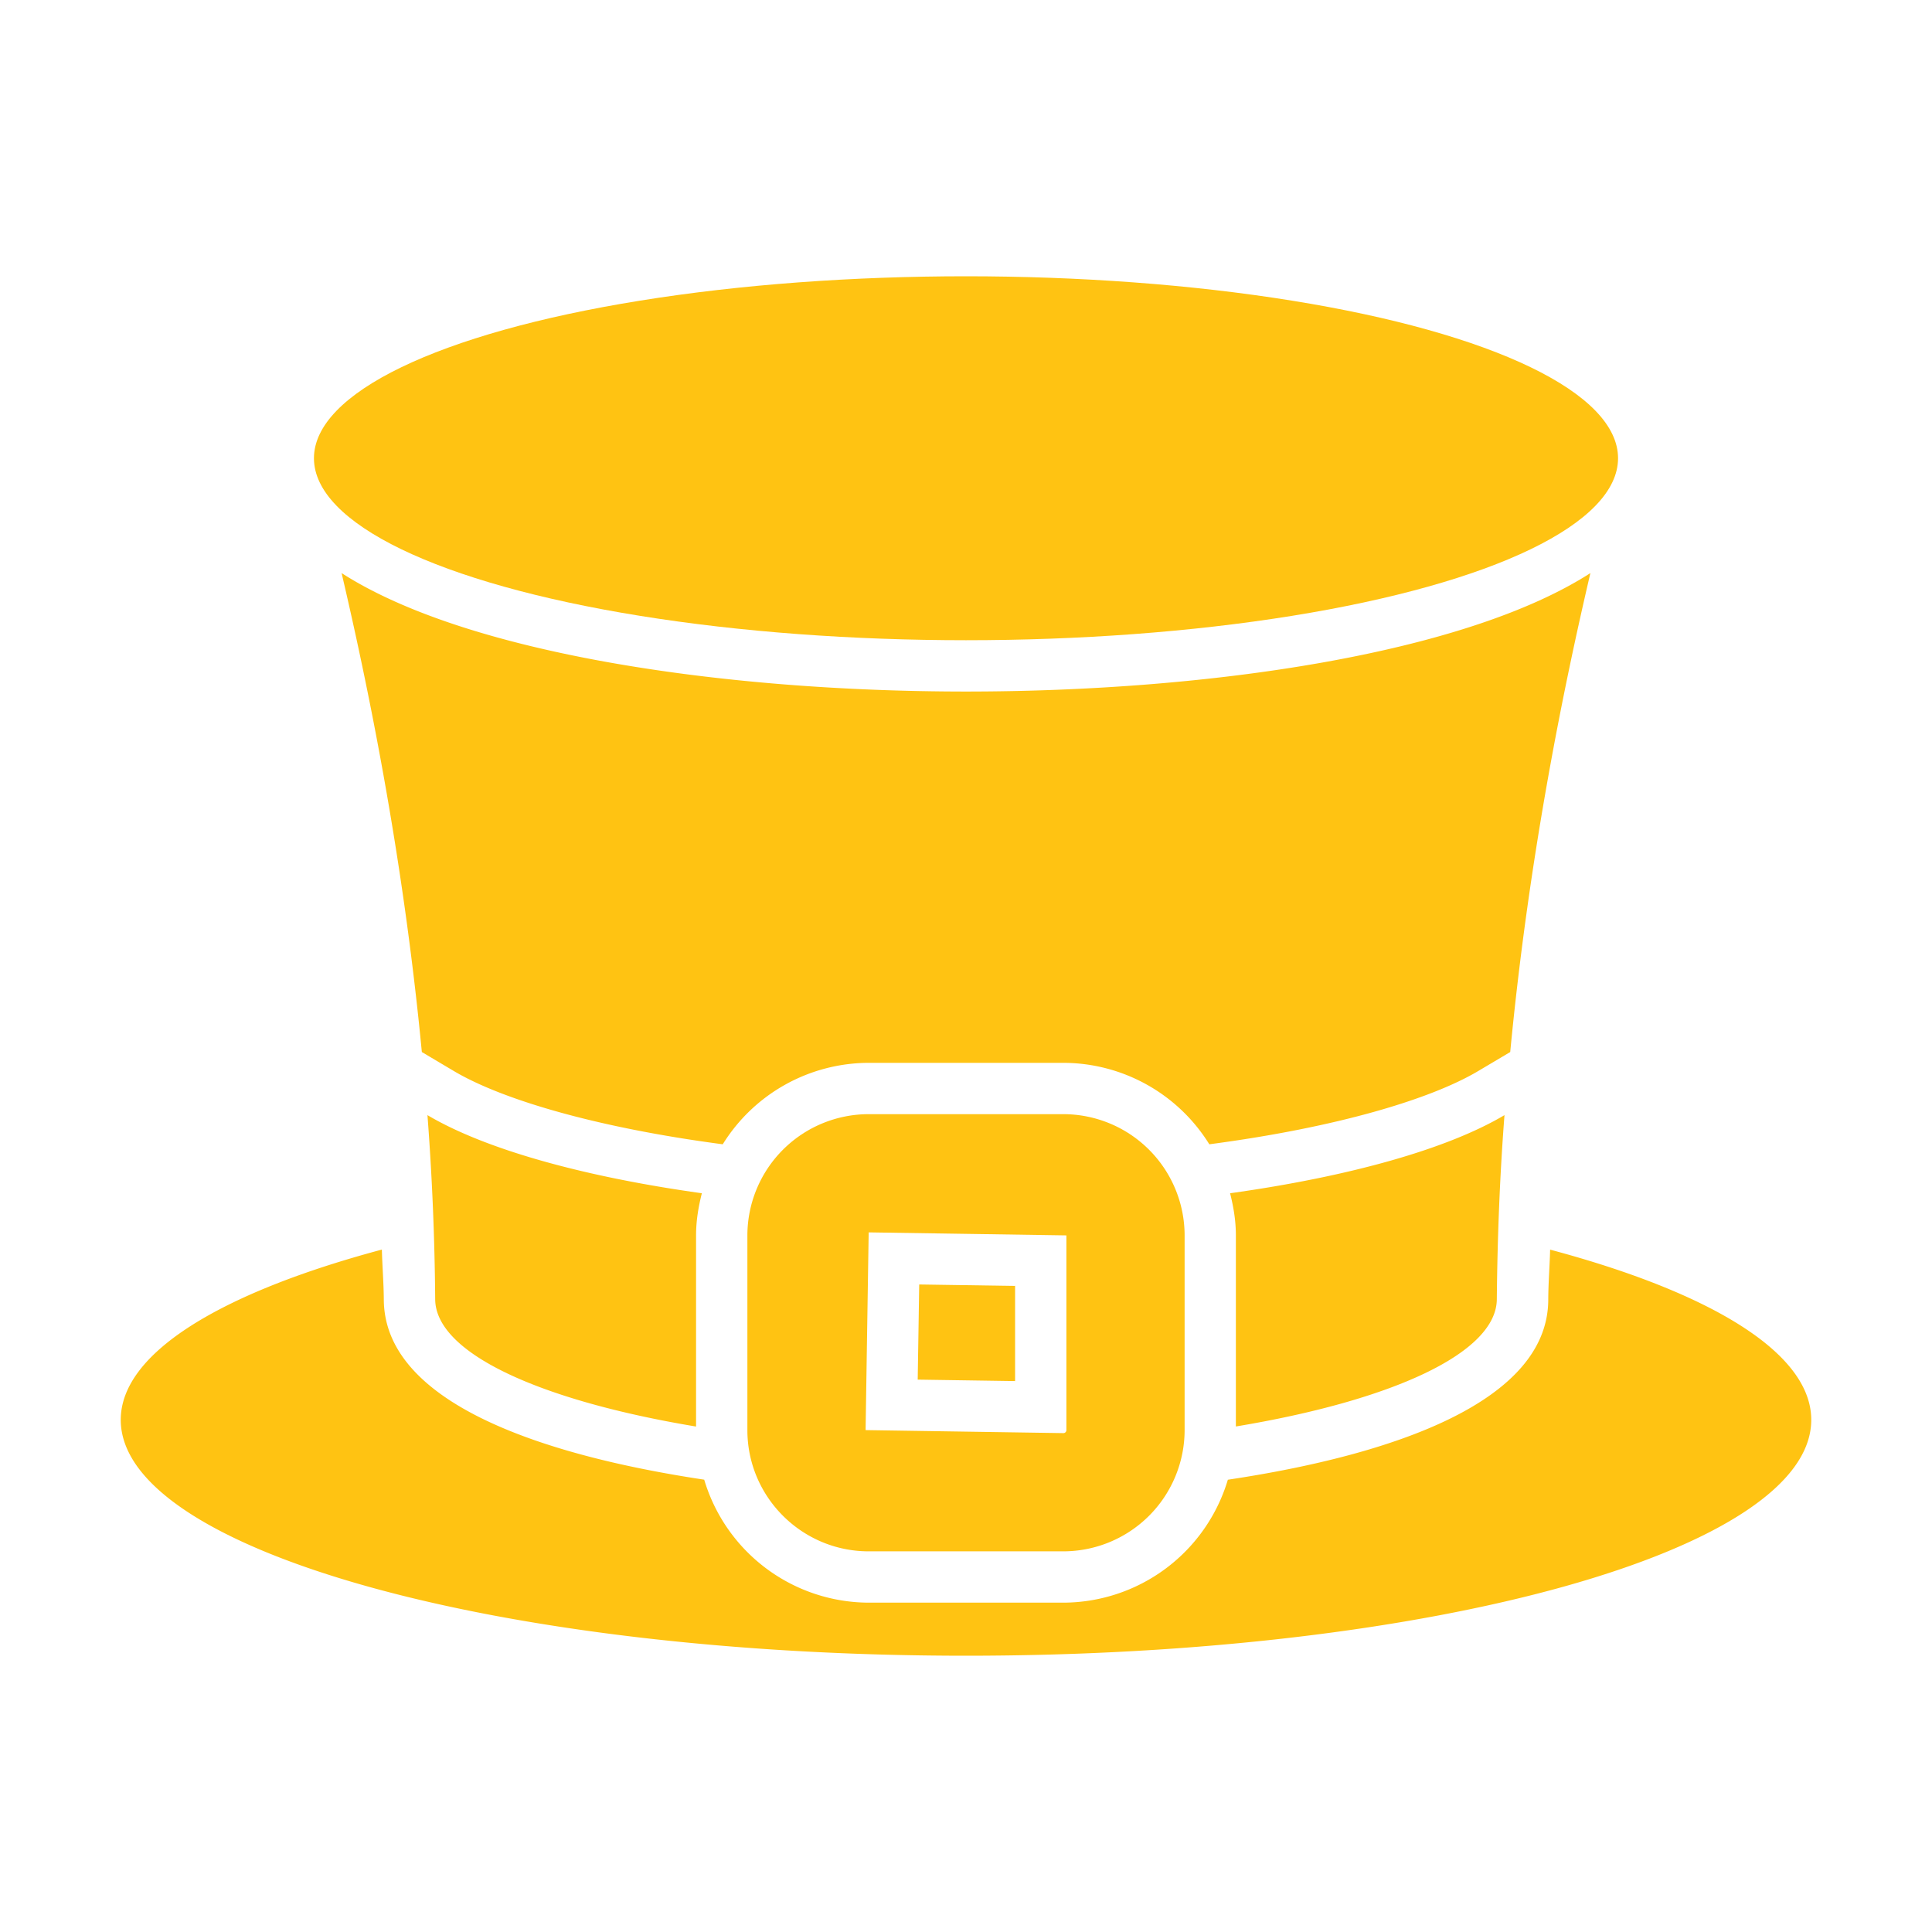
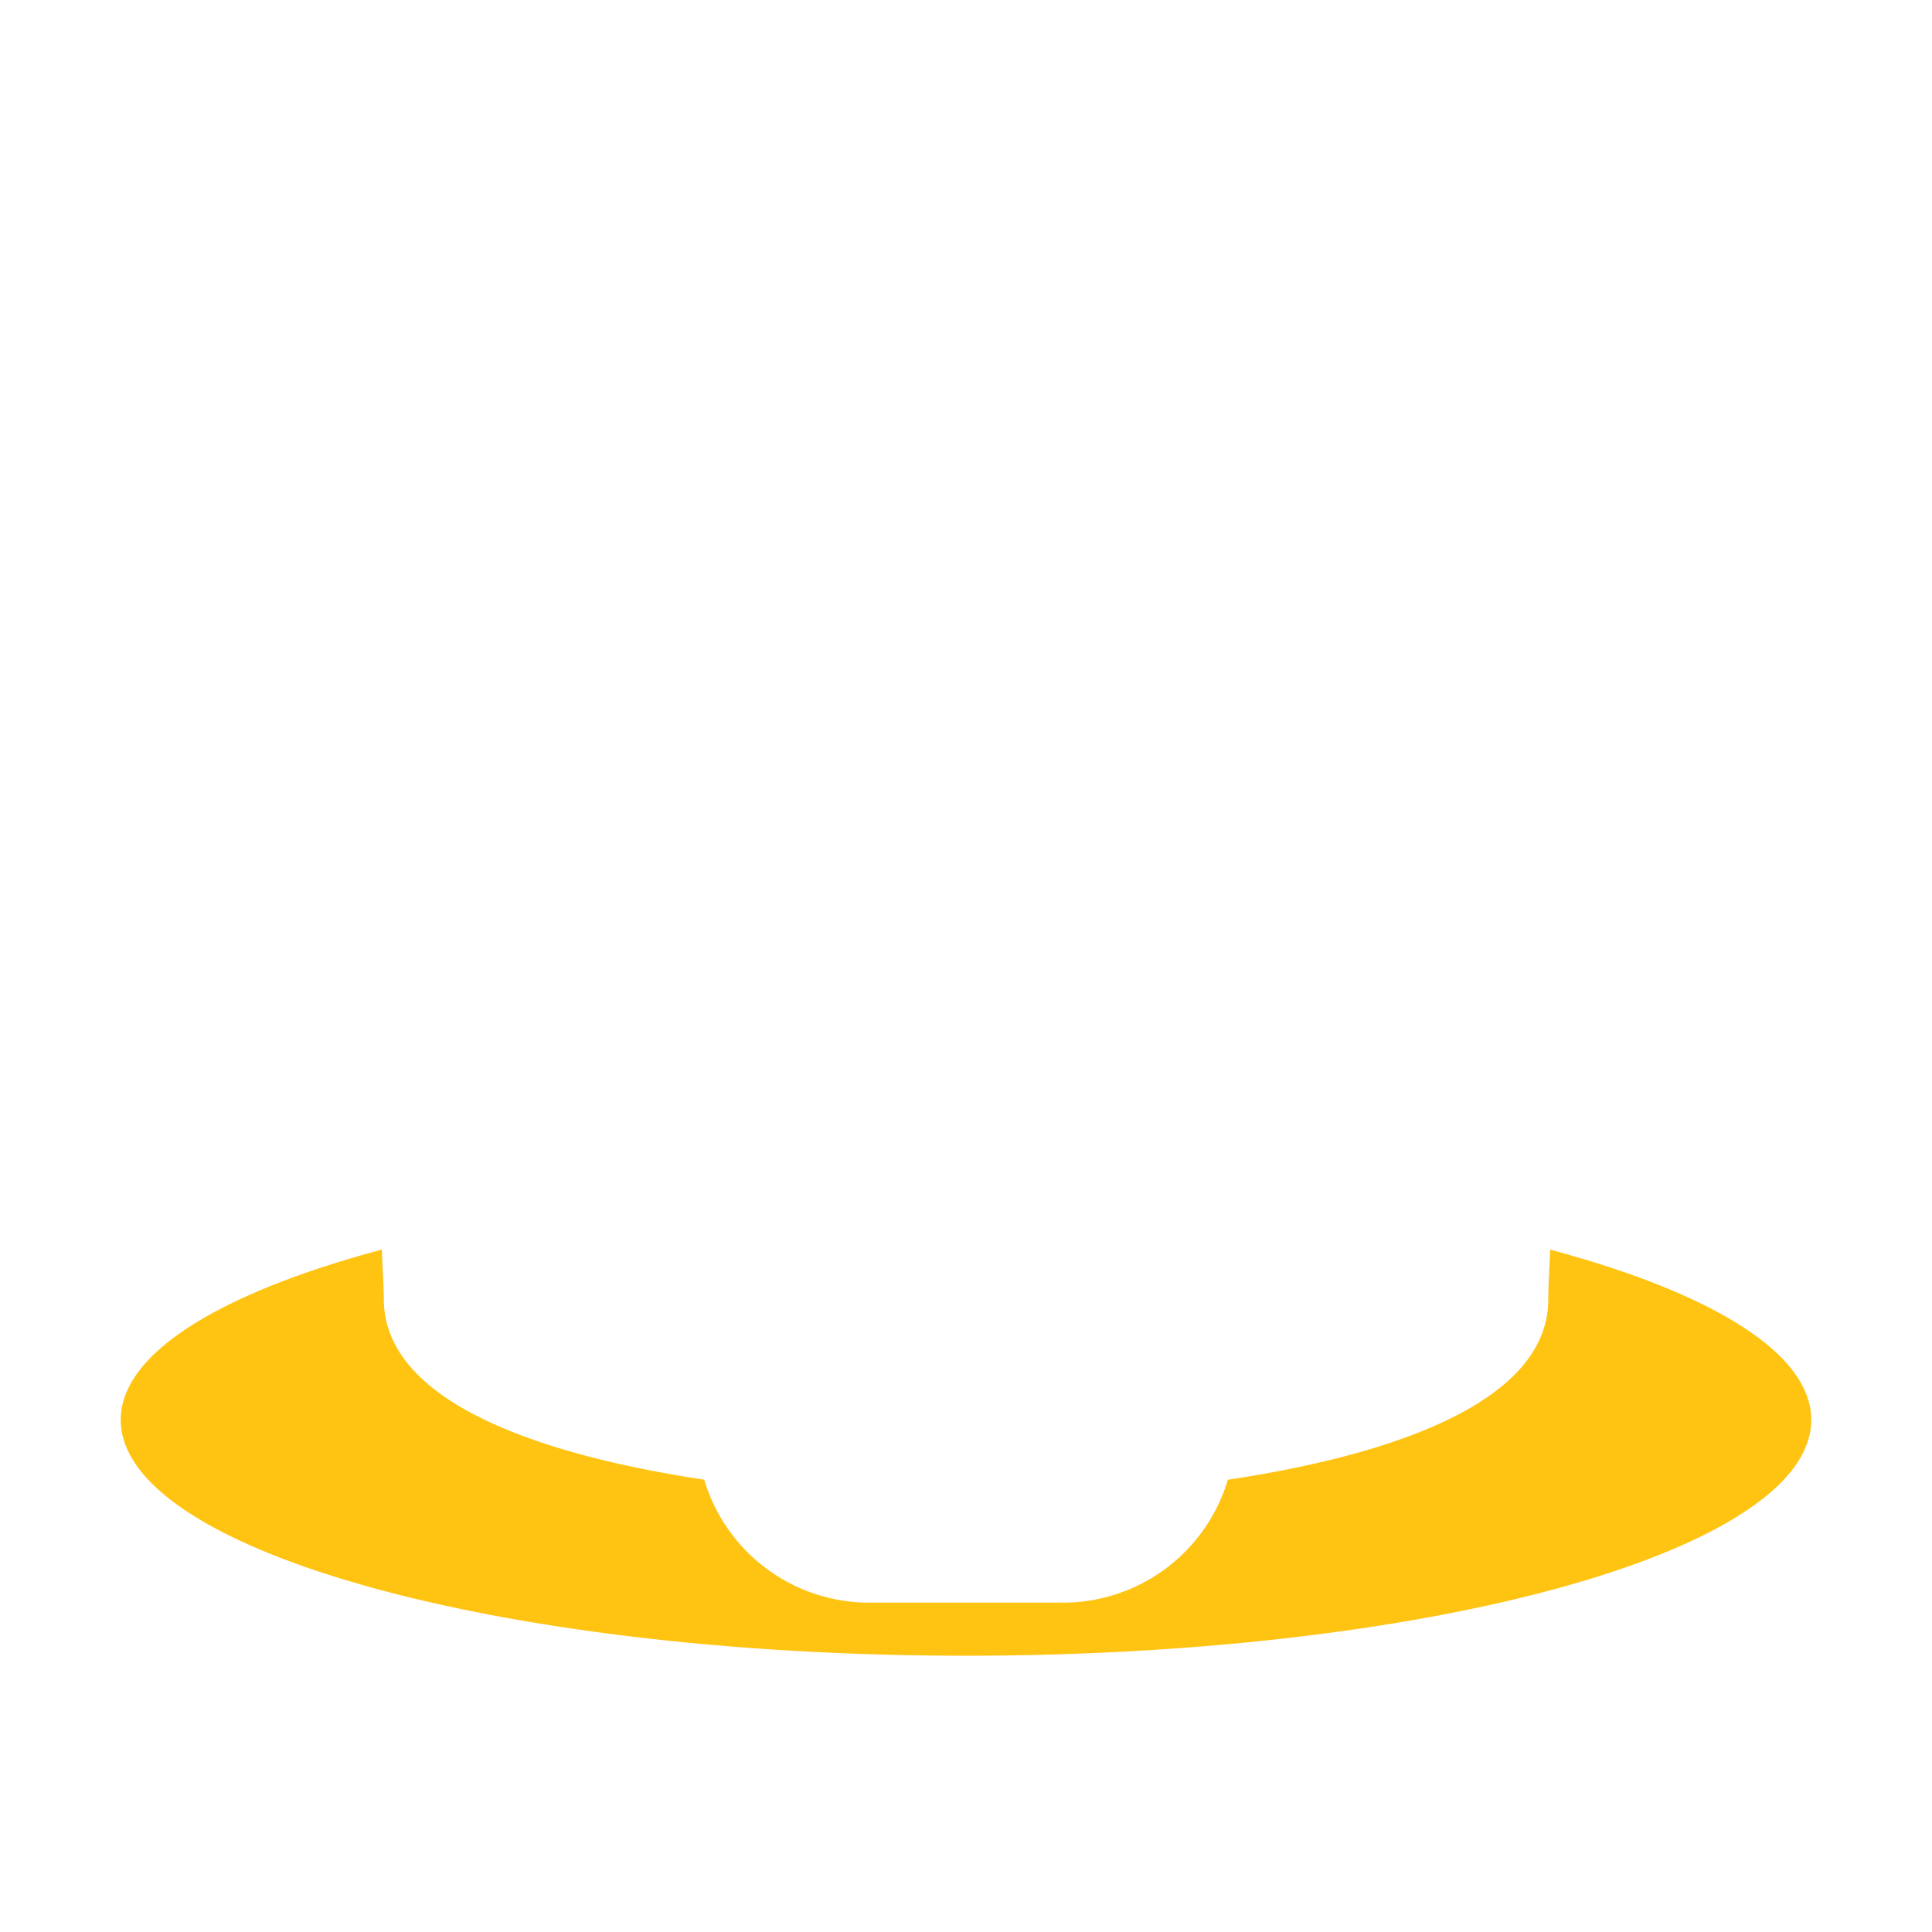
<svg xmlns="http://www.w3.org/2000/svg" xml:space="preserve" viewBox="0 0 32 32">
  <g fill="#ffc312">
-     <ellipse cx="16" cy="7.59" data-original="#000000" rx="10.8" ry="3.014" />
    <path d="M25.675 20.698c-.007.273-.03.553-.031.824 0 1.688-2.543 2.572-5.307 2.987a2.852 2.852 0 0 1-2.724 2.036h-3.225a2.852 2.852 0 0 1-2.724-2.037c-2.764-.416-5.307-1.301-5.307-2.992-.002-.266-.025-.548-.032-.819C3.664 21.409 2 22.408 2 23.517c0 2.158 6.268 3.907 14 3.907s14-1.749 14-3.907c0-1.109-1.664-2.108-4.325-2.819z" data-original="#000000" />
-     <path d="m16.813 21.299-1.588-.024-.025 1.576 1.613.024zm7.979.216c.01-1.018.049-2.036.127-3.045-.942.559-2.556 1.016-4.545 1.294.057.225.096.456.096.698v3.165c2.584-.429 4.322-1.216 4.322-2.112zm-17.584 0c0 .897 1.735 1.683 4.321 2.113v-3.166c0-.242.039-.473.096-.698-1.99-.278-3.602-.735-4.545-1.294a44.68 44.68 0 0 1 .128 3.045zM26.342 9.492c-2.076 1.335-6.313 1.962-10.342 1.962s-8.266-.628-10.342-1.962c.417 1.782 1.012 4.622 1.329 7.933l.529.314c.787.468 2.348.936 4.455 1.214a2.852 2.852 0 0 1 2.417-1.349h3.225a2.85 2.85 0 0 1 2.417 1.349c2.107-.278 3.668-.746 4.455-1.214l.529-.314c.316-3.311.911-6.152 1.328-7.933z" data-original="#000000" />
-     <path d="M17.612 18.454h-3.224a2.011 2.011 0 0 0-2.009 2.008v3.225c0 1.107.902 2.008 2.009 2.008h3.224a2.011 2.011 0 0 0 2.009-2.008v-3.225a2.011 2.011 0 0 0-2.009-2.008zm.051 5.233a.05.05 0 0 1-.051.05l-3.275-.05.051-3.275 3.275.05z" data-original="#000000" />
  </g>
</svg>